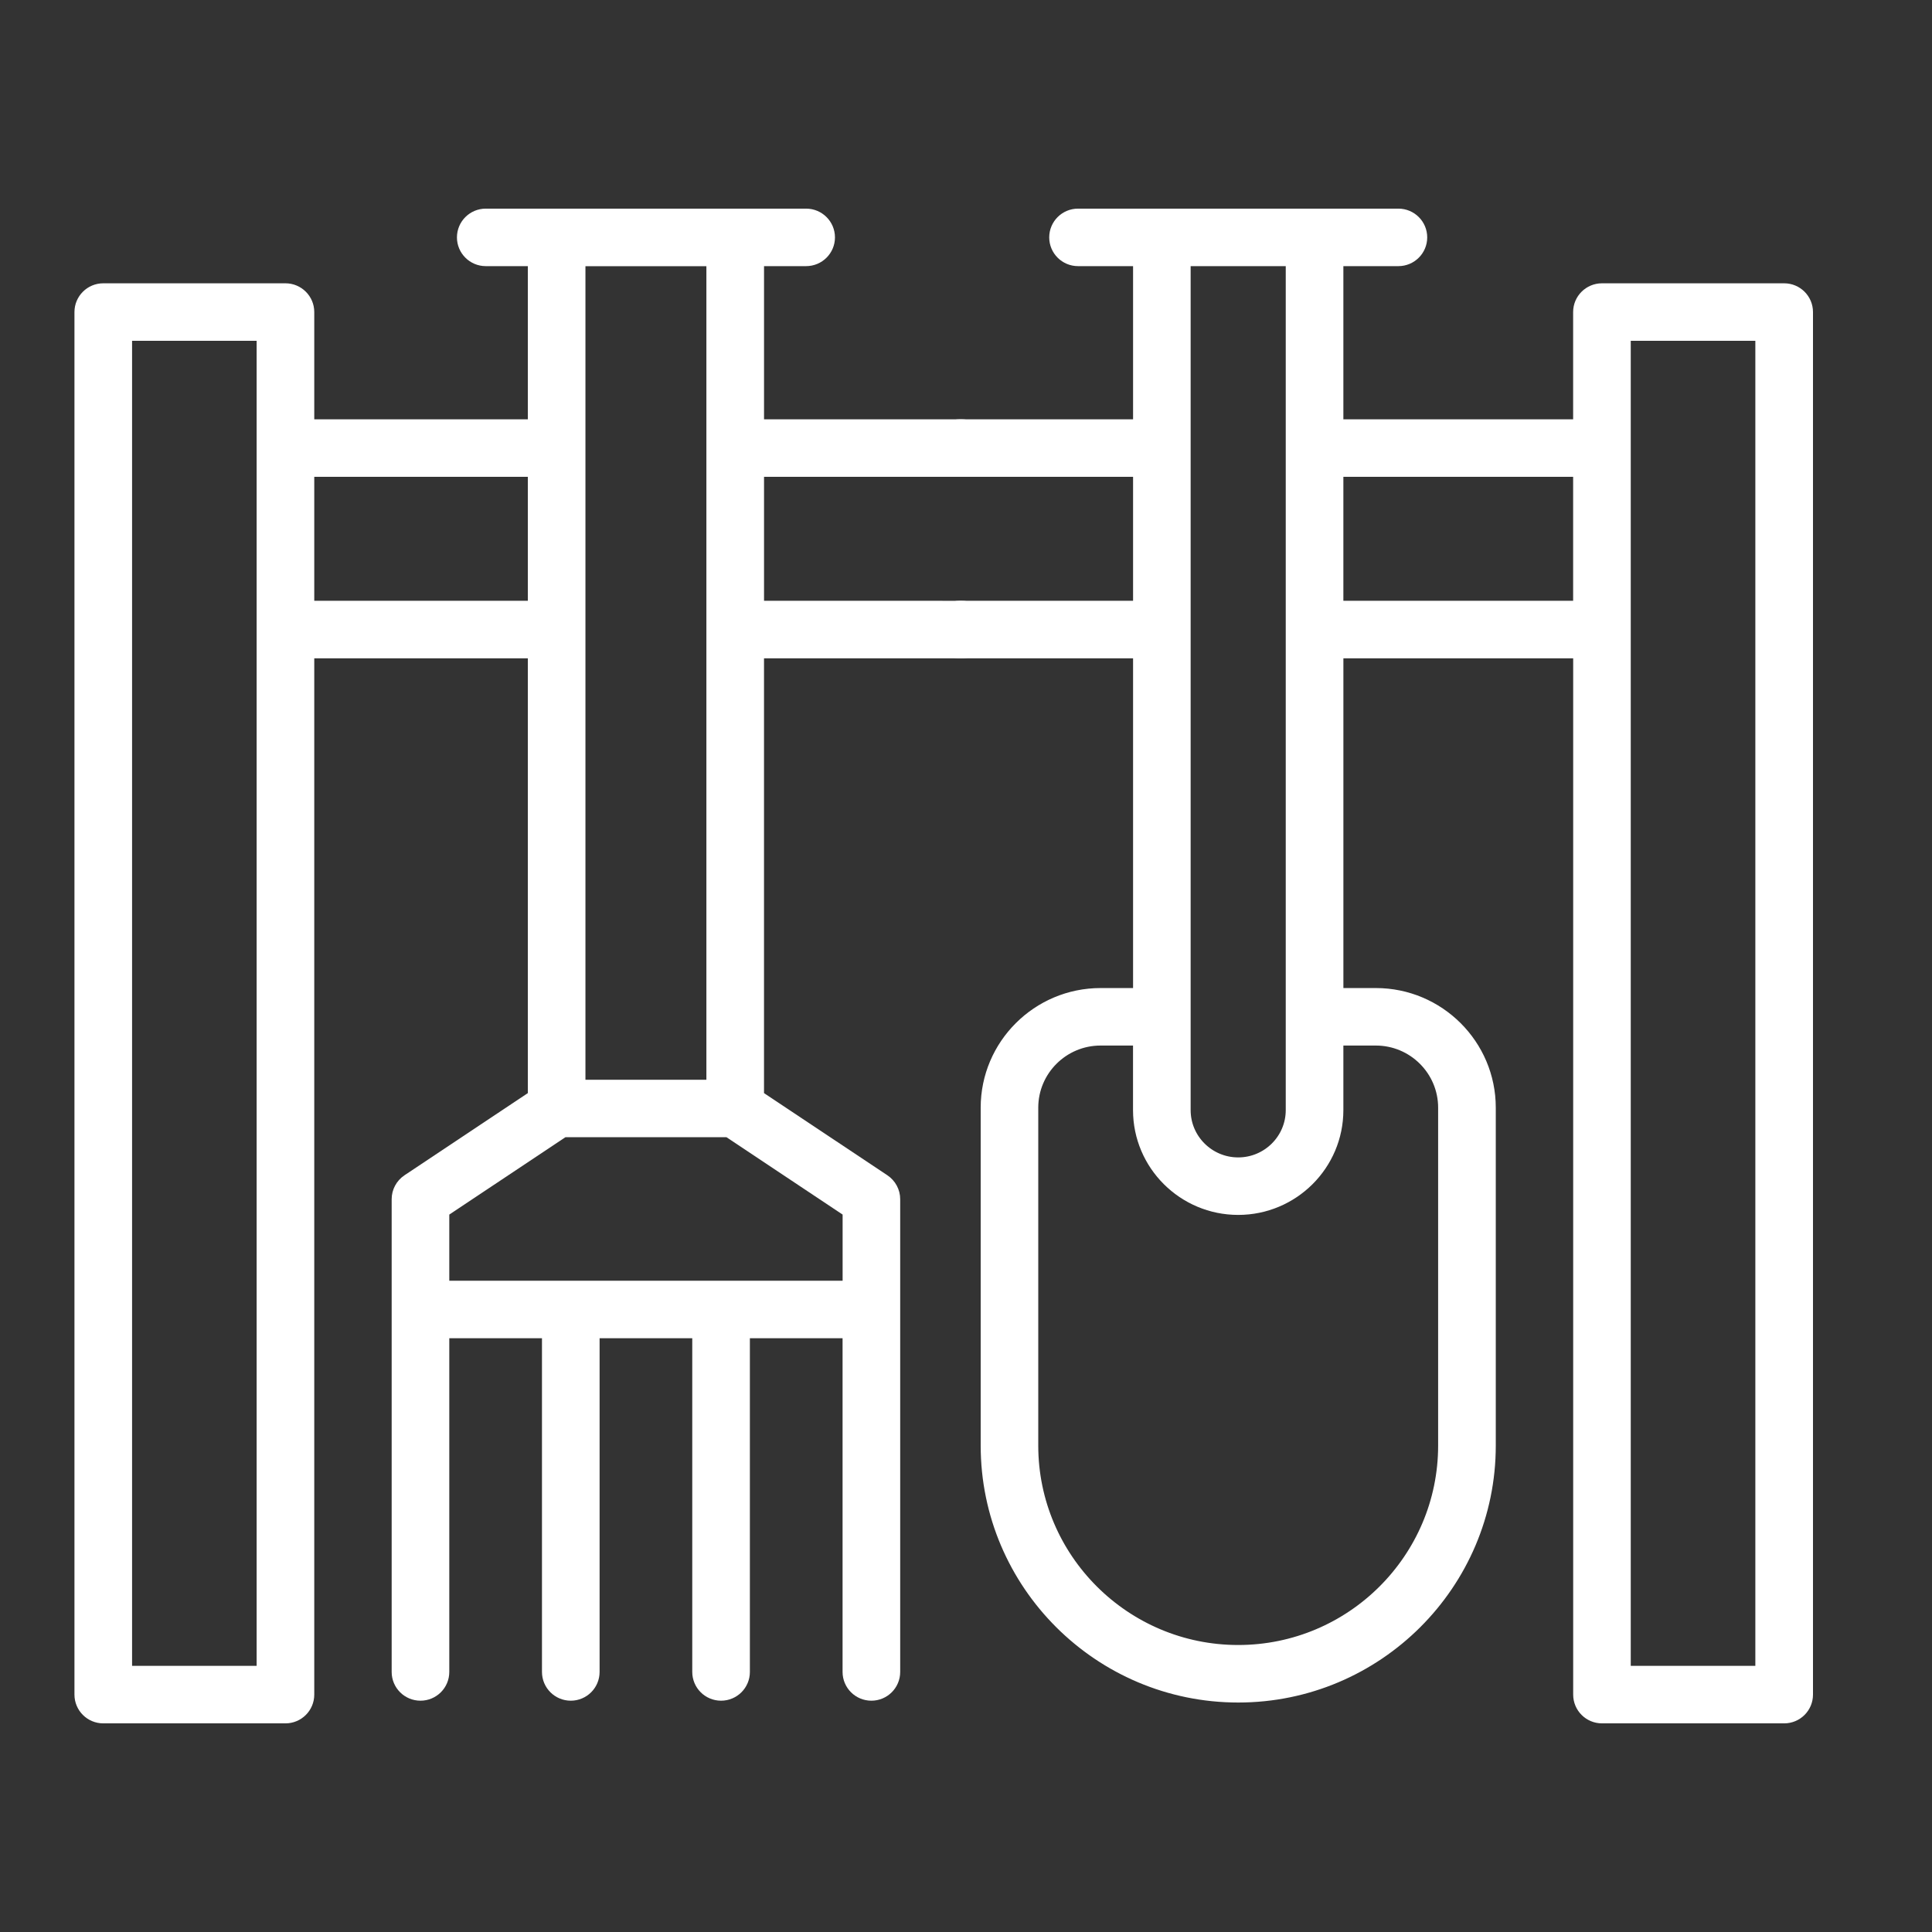
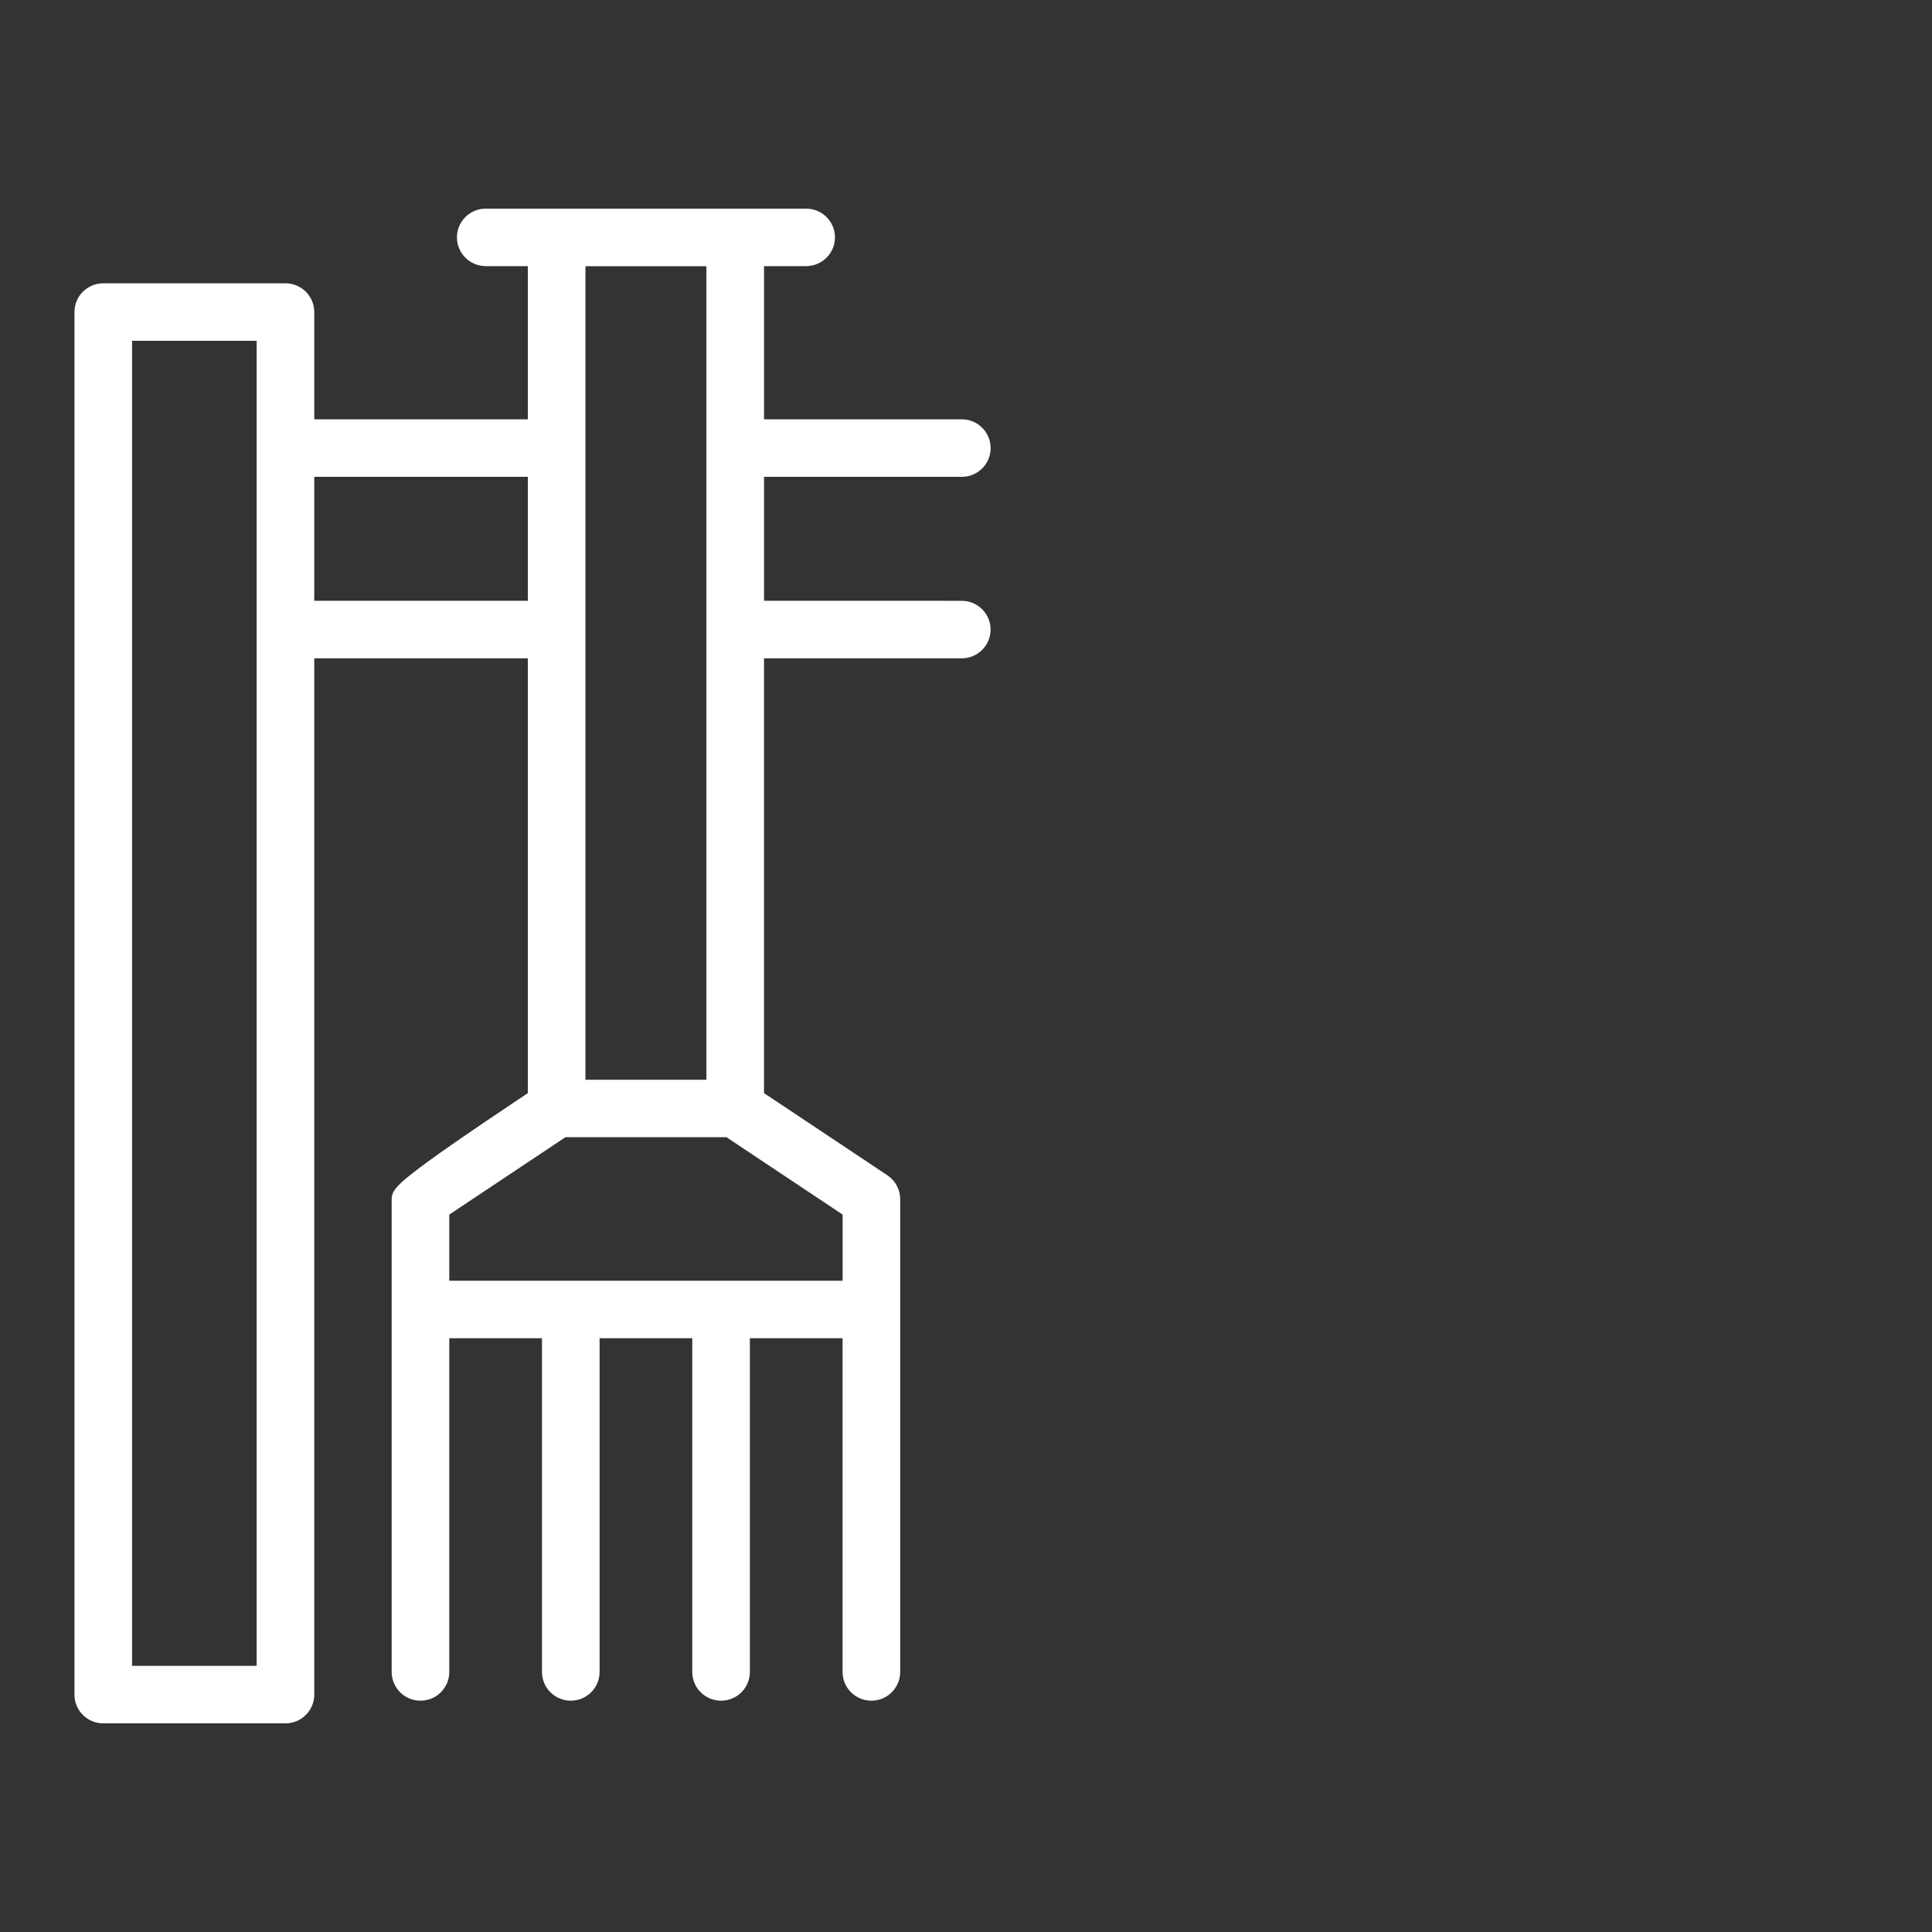
<svg xmlns="http://www.w3.org/2000/svg" width="80" height="80" viewBox="0 0 80 80" fill="none">
  <rect x="0" y="0" width="80" height="80" fill="#333333" stroke="none" />
-   <path d="M38.414 25.127H31.387V19.495H39.827C40.348 19.495 40.77 19.073 40.77 18.554C40.77 18.035 40.348 17.613 39.827 17.613H31.387V10.77H33.38C33.901 10.77 34.324 10.349 34.324 9.83C34.324 9.31 33.901 8.889 33.38 8.889H20.114C19.594 8.889 19.171 9.31 19.171 9.83C19.171 10.349 19.594 10.77 20.114 10.77H22.107V17.613H12.763V12.922C12.763 12.402 12.341 11.981 11.82 11.981H4.276C3.755 11.981 3.333 12.402 3.333 12.922V70.17C3.333 70.69 3.755 71.111 4.276 71.111H11.82C12.341 71.111 12.763 70.69 12.763 70.17V27.009H22.107V45.397L16.887 48.874C16.625 49.05 16.468 49.342 16.468 49.657V69.231C16.468 69.751 16.89 70.172 17.411 70.172C17.932 70.172 18.354 69.751 18.354 69.231V55.163H22.692V69.231C22.692 69.751 23.114 70.172 23.635 70.172C24.155 70.172 24.578 69.751 24.578 69.231V55.163H28.915V69.231C28.915 69.751 29.338 70.172 29.858 70.172C30.379 70.172 30.801 69.751 30.801 69.231V55.163H35.139V69.231C35.139 69.751 35.561 70.172 36.082 70.172C36.603 70.172 37.025 69.751 37.025 69.231V49.657C37.025 49.342 36.868 49.05 36.606 48.874L30.967 45.118C30.812 45.015 30.629 44.96 30.443 44.96H23.992V10.772H29.5V45.335C29.5 45.854 29.922 46.275 30.443 46.275C30.963 46.275 31.386 45.854 31.386 45.335V27.01H39.825C40.346 27.01 40.768 26.589 40.768 26.07C40.768 25.55 40.346 25.129 39.825 25.129L38.414 25.127ZM10.877 69.23H5.219V13.863H10.877V69.23ZM12.763 25.127V19.495H22.107V25.127H12.763ZM30.158 46.84L35.141 50.159V53.282H18.354V50.159L23.337 46.84H30.158Z" fill="white" stroke="white" stroke-width="0.5" />
-   <path d="M73.878 11.981H66.334C65.813 11.981 65.39 12.402 65.39 12.922V17.613H55.376V10.77H57.905C58.425 10.77 58.848 10.349 58.848 9.83C58.848 9.31 58.425 8.889 57.905 8.889H44.639C44.118 8.889 43.696 9.31 43.696 9.83C43.696 10.349 44.118 10.77 44.639 10.77H47.168V17.613H39.741C39.22 17.613 38.798 18.035 38.798 18.554C38.798 19.073 39.22 19.495 39.741 19.495H47.168V25.127H39.741C39.22 25.127 38.798 25.549 38.798 26.068C38.798 26.587 39.22 27.009 39.741 27.009H47.168V41.163H45.573C42.973 41.163 40.858 43.273 40.858 45.866V59.858C40.858 65.587 45.53 70.248 51.273 70.248C57.015 70.248 61.687 65.587 61.687 59.858V45.866C61.687 43.273 59.572 41.163 56.972 41.163H55.377V27.009H65.392V70.17C65.392 70.69 65.814 71.111 66.335 71.111H73.879C74.4 71.111 74.822 70.69 74.822 70.17V12.922C74.822 12.402 74.4 11.981 73.879 11.981H73.878ZM49.052 10.77H53.49V45.968C53.49 47.185 52.495 48.176 51.271 48.176C50.047 48.176 49.052 47.185 49.052 45.968V10.77ZM56.971 43.044C58.531 43.044 59.8 44.31 59.8 45.866V59.858C59.8 64.55 55.974 68.366 51.271 68.366C46.568 68.366 42.742 64.55 42.742 59.858V45.866C42.742 44.31 44.011 43.044 45.571 43.044H47.166V45.968C47.166 48.222 49.007 50.057 51.271 50.057C53.535 50.057 55.376 48.222 55.376 45.968V43.044H56.971ZM55.376 25.127V19.495H65.39V25.127H55.376ZM72.935 69.23H67.276V13.863H72.935V69.23Z" fill="white" stroke="white" stroke-width="0.5" />
+   <path d="M38.414 25.127H31.387V19.495H39.827C40.348 19.495 40.77 19.073 40.77 18.554C40.77 18.035 40.348 17.613 39.827 17.613H31.387V10.77H33.38C33.901 10.77 34.324 10.349 34.324 9.83C34.324 9.31 33.901 8.889 33.38 8.889H20.114C19.594 8.889 19.171 9.31 19.171 9.83C19.171 10.349 19.594 10.77 20.114 10.77H22.107V17.613H12.763V12.922C12.763 12.402 12.341 11.981 11.82 11.981H4.276C3.755 11.981 3.333 12.402 3.333 12.922V70.17C3.333 70.69 3.755 71.111 4.276 71.111H11.82C12.341 71.111 12.763 70.69 12.763 70.17V27.009H22.107V45.397C16.625 49.05 16.468 49.342 16.468 49.657V69.231C16.468 69.751 16.89 70.172 17.411 70.172C17.932 70.172 18.354 69.751 18.354 69.231V55.163H22.692V69.231C22.692 69.751 23.114 70.172 23.635 70.172C24.155 70.172 24.578 69.751 24.578 69.231V55.163H28.915V69.231C28.915 69.751 29.338 70.172 29.858 70.172C30.379 70.172 30.801 69.751 30.801 69.231V55.163H35.139V69.231C35.139 69.751 35.561 70.172 36.082 70.172C36.603 70.172 37.025 69.751 37.025 69.231V49.657C37.025 49.342 36.868 49.05 36.606 48.874L30.967 45.118C30.812 45.015 30.629 44.96 30.443 44.96H23.992V10.772H29.5V45.335C29.5 45.854 29.922 46.275 30.443 46.275C30.963 46.275 31.386 45.854 31.386 45.335V27.01H39.825C40.346 27.01 40.768 26.589 40.768 26.07C40.768 25.55 40.346 25.129 39.825 25.129L38.414 25.127ZM10.877 69.23H5.219V13.863H10.877V69.23ZM12.763 25.127V19.495H22.107V25.127H12.763ZM30.158 46.84L35.141 50.159V53.282H18.354V50.159L23.337 46.84H30.158Z" fill="white" stroke="white" stroke-width="0.5" />
</svg>